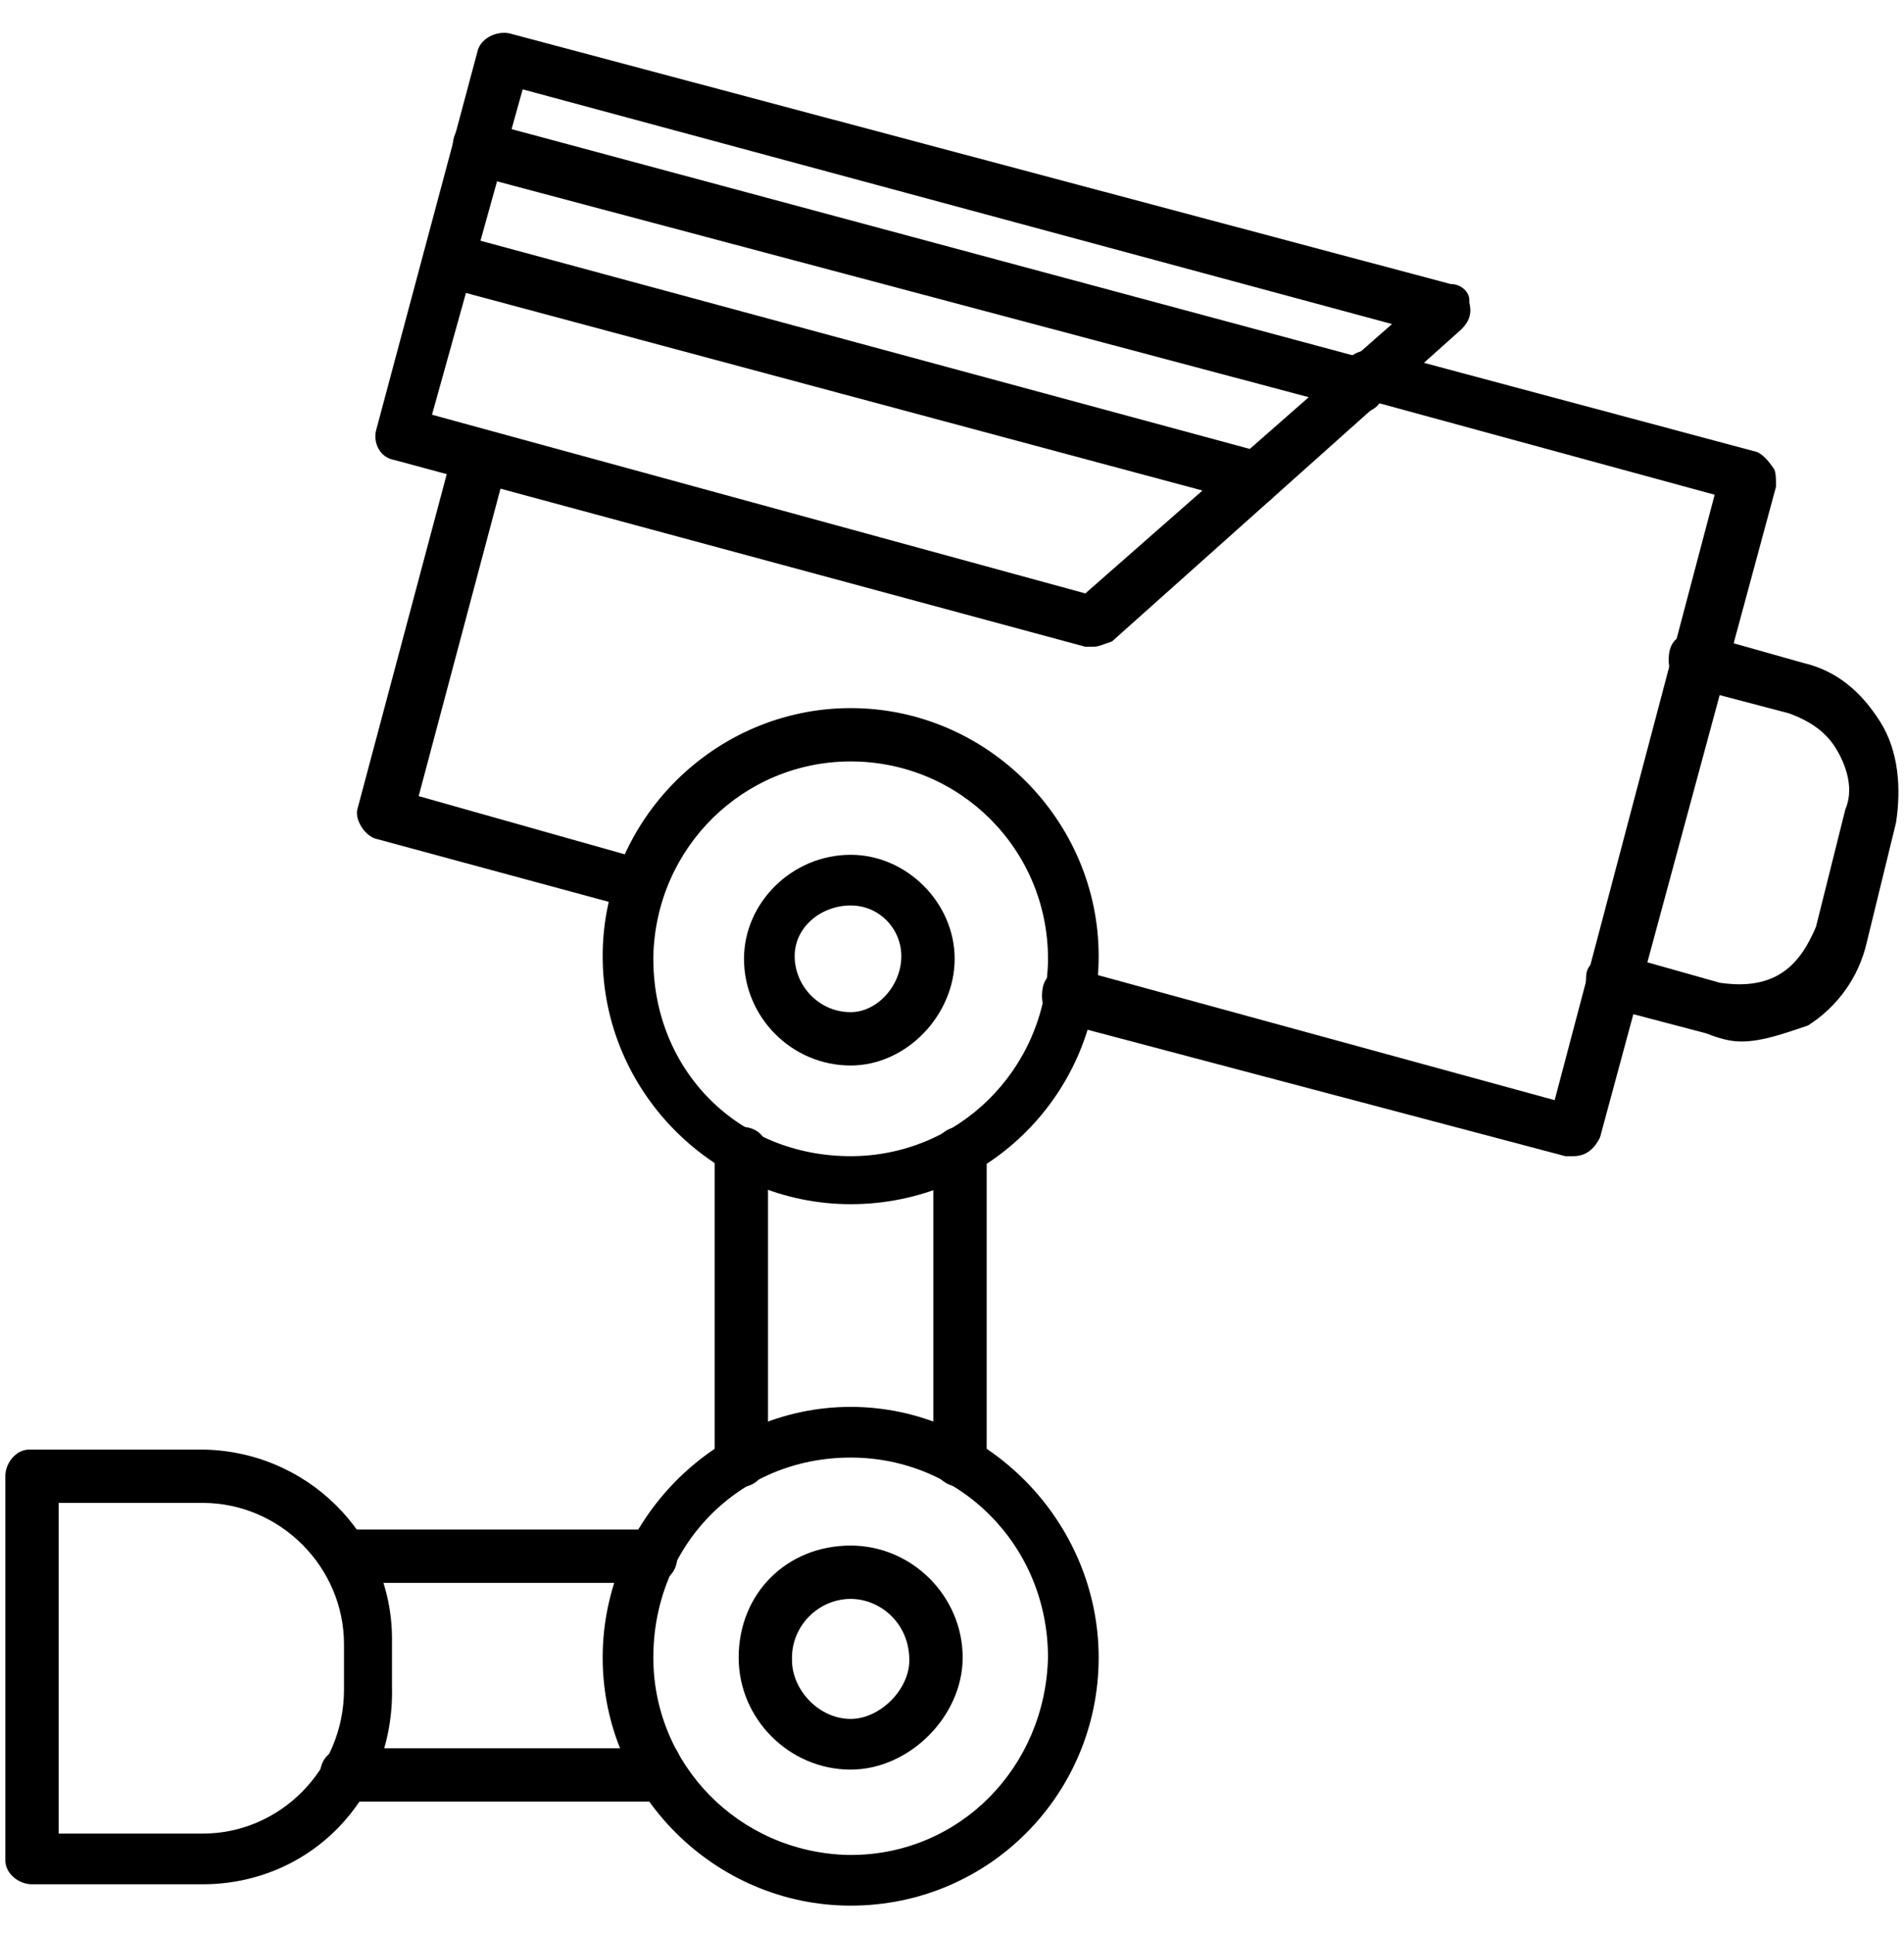
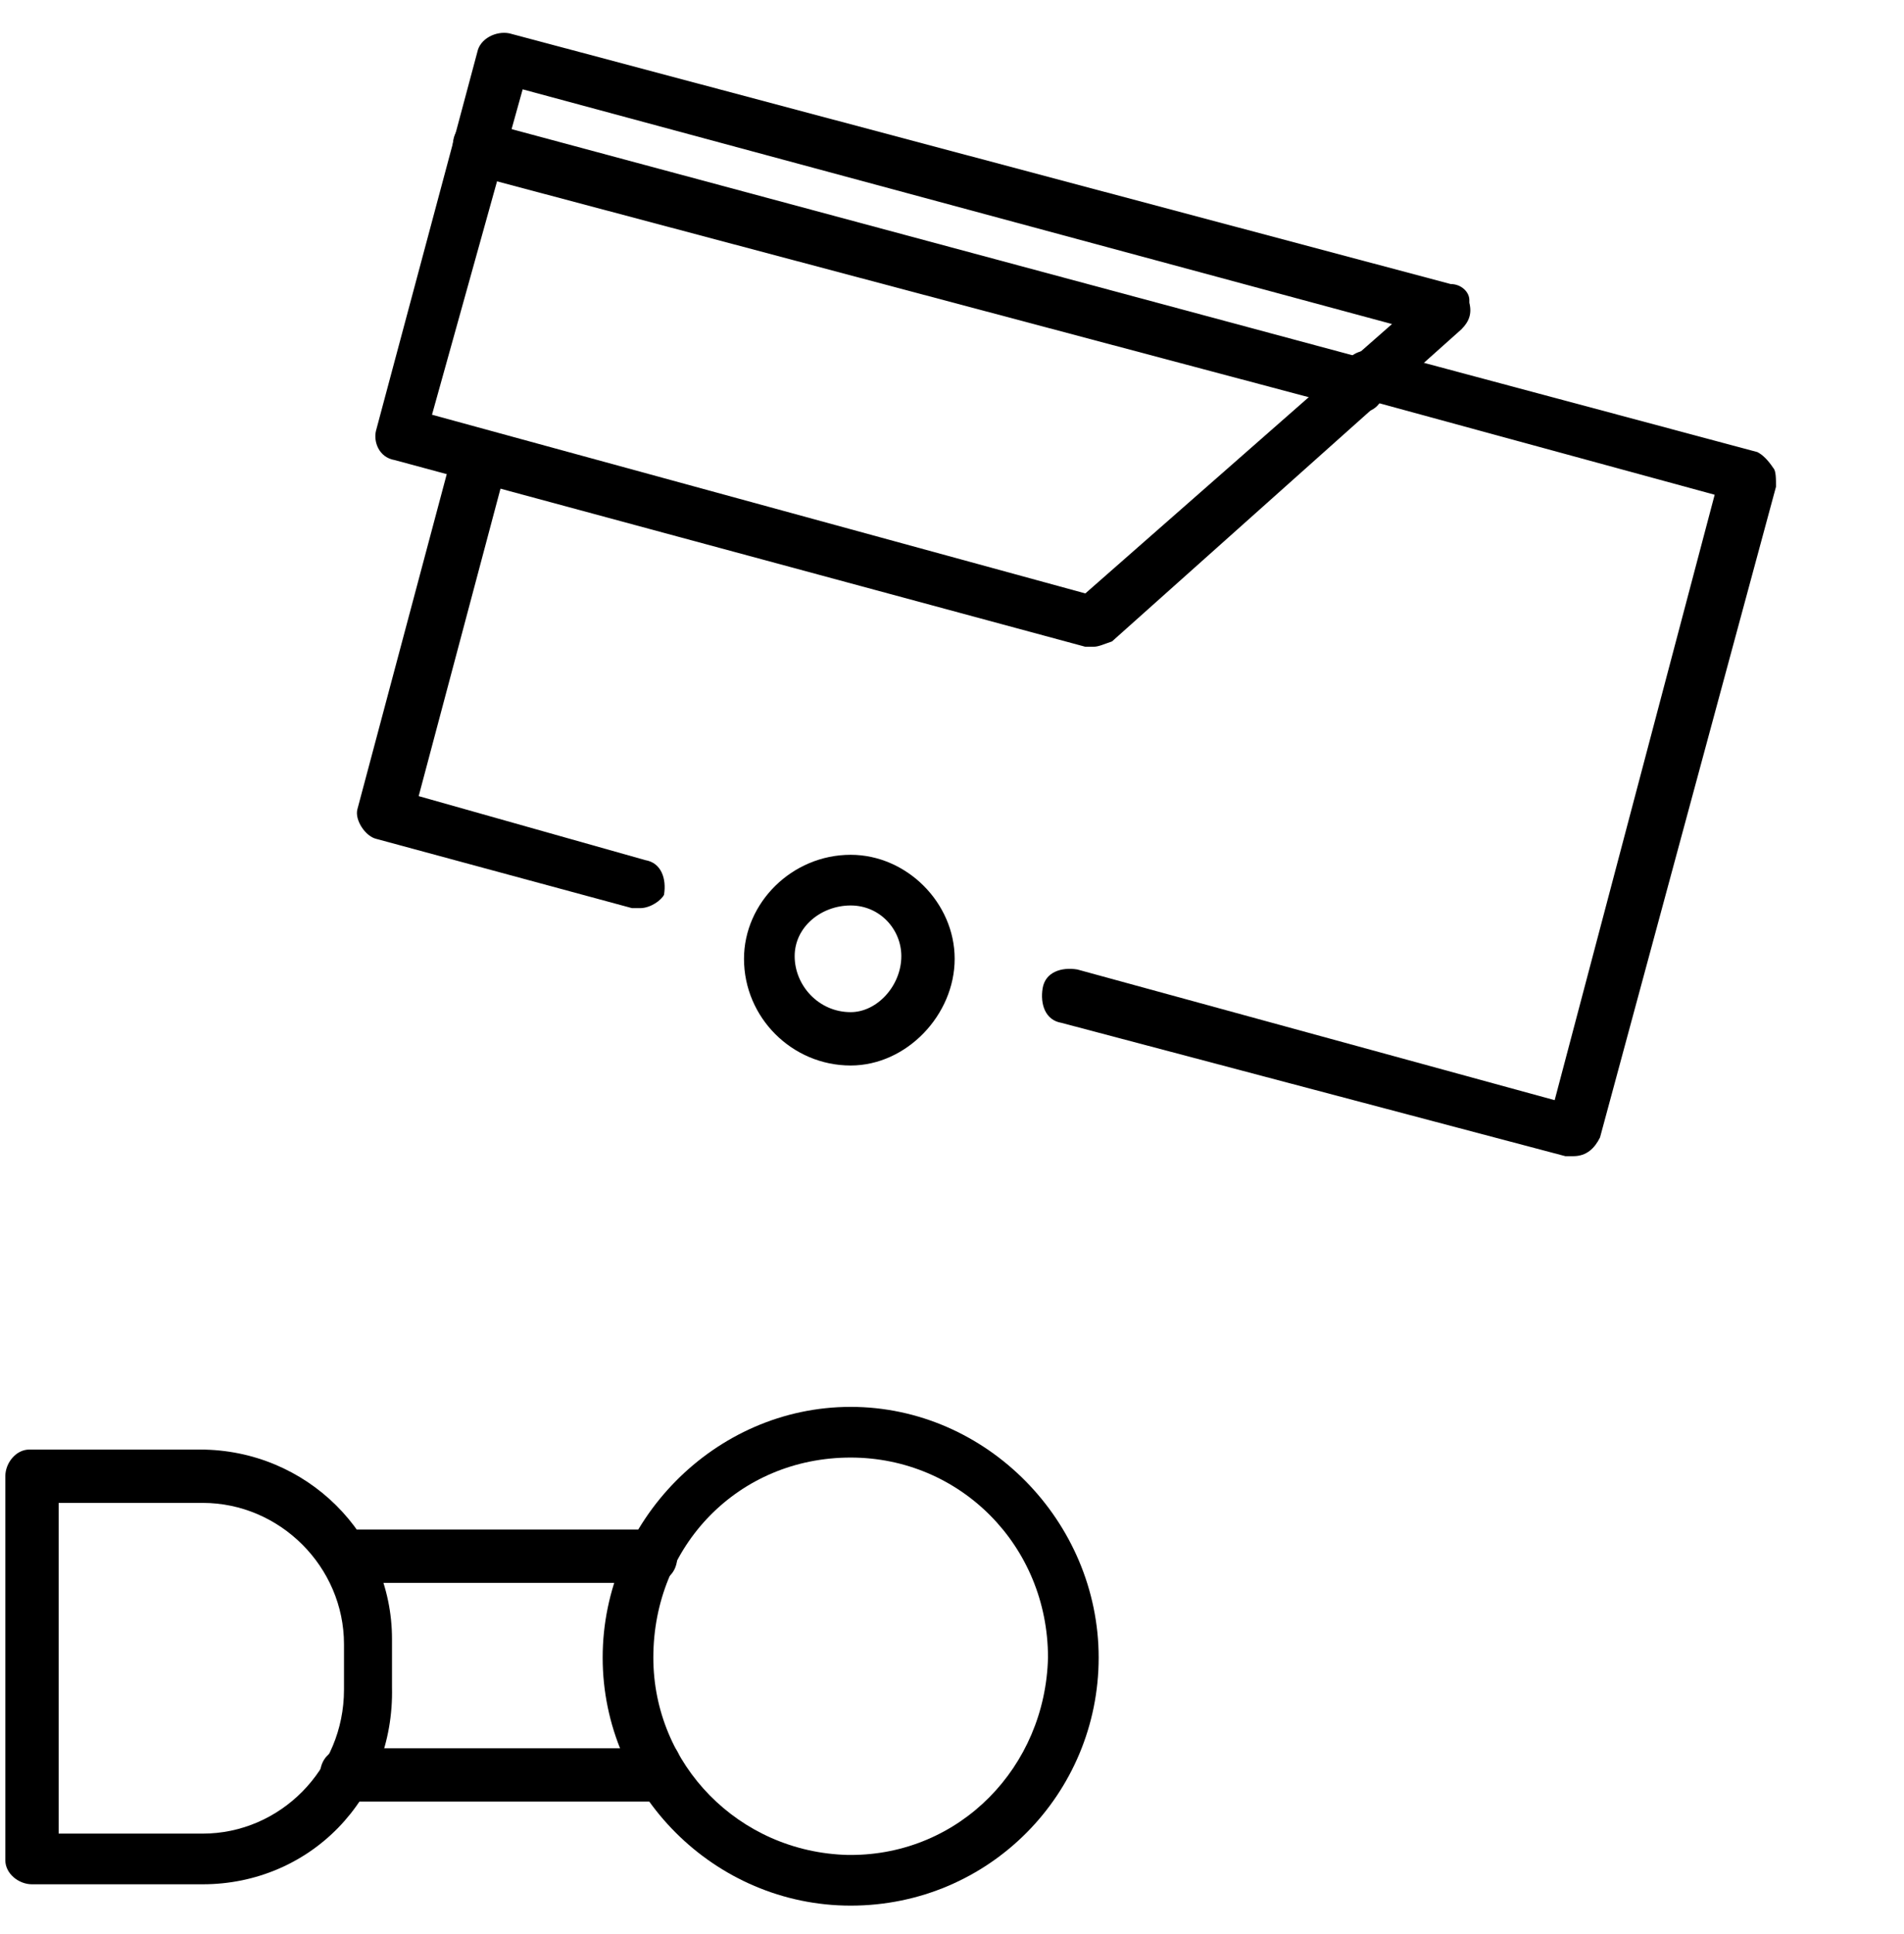
<svg xmlns="http://www.w3.org/2000/svg" viewBox="0 0 71.4 72.5">
  <g clip-rule="evenodd" fill-rule="evenodd" transform="translate(0 -3.75)">
    <path d="m59 47.1h-.3l-18.9-5c-.6-.1-.8-.7-.7-1.3s.7-.8 1.3-.7l17.9 4.9 6-22.7-13.2-3.6c-.6-.1-.8-.6-.7-1.1.1-.6.7-.8 1.3-.7l14.2 3.8c.2.1.4.3.6.6.1.1.1.4.1.7l-6.6 24.4c-.2.4-.5.7-1 .7zm-35-9.3h-.3l-9.6-2.6c-.4-.1-.8-.7-.7-1.1l3.6-13.5c.1-.6.7-.8 1.3-.7.4.1.8.7.7 1.3l-3.3 12.4 8.5 2.4c.6.1.8.7.7 1.3-.1.2-.5.5-.9.5z" />
    <path d="m41 28h-.3l-25.9-7c-.6-.1-.8-.7-.7-1.1l3.8-14.2c.1-.5.7-.8 1.2-.7l35.3 9.4c.4 0 .7.3.7.6v.1c.1.4 0 .7-.3 1l-13.1 11.7c-.3.1-.5.2-.7.2zm-24.8-8.7 24.5 6.7 11.5-10.1-32.6-8.8z" />
-     <path d="m47.1 22.7c-.1-.1-.2-.1-.3-.1l-30.2-8.1c-.6-.1-.8-.7-.7-1.3.1-.4.7-.8 1.1-.7l30.3 8.2c.6.1.8.7.7 1.1-.1.6-.5.9-.9.9z" />
-     <path d="m31.9 48.9c-5.1 0-9.3-4.2-9.3-9.3s4.2-9.3 9.3-9.3 9.3 4.2 9.3 9.3-4.1 9.3-9.3 9.3zm0-16.6c-4 0-7.3 3.2-7.4 7.3v.1c0 4.2 3.2 7.4 7.4 7.4 4 0 7.3-3.2 7.4-7.3v-.1c0-4.1-3.3-7.4-7.4-7.4z" />
    <path d="m31.9 43.7c-2.2 0-4-1.8-4-4 0-2.1 1.8-3.9 4-3.9 2.1 0 3.9 1.8 3.9 3.9s-1.8 4-3.9 4zm0-6c-1.1 0-2.1.8-2.1 1.9s.9 2.1 2.1 2.1c1 0 1.9-1 1.9-2.1 0-1-.8-1.9-1.9-1.9z" />
-     <path d="m36 59.5c-.5 0-1-.4-1-.9v-11.6c0-.5.4-1 1-1 .5 0 1 .4 1 1v11.5c-.1.6-.5 1-1 1zm-8.2 0c-.5 0-1-.4-1-.9v-11.6c0-.5.4-1 1-1s1 .4 1 1v11.5c-.1.6-.5 1-1 1z" />
    <path d="m31.9 75.2c-5.1 0-9.3-4.2-9.3-9.3s4.2-9.4 9.3-9.4 9.3 4.3 9.3 9.4-4.1 9.3-9.3 9.3zm0-16.8c-4.2 0-7.4 3.3-7.4 7.5 0 4 3.2 7.3 7.3 7.4h.1c4.1 0 7.3-3.3 7.4-7.4 0-4.2-3.3-7.5-7.4-7.5z" />
-     <path d="m31.9 70.1c-2.3 0-4.2-1.9-4.2-4.2 0-2.4 1.8-4.2 4.2-4.2 2.3 0 4.2 1.9 4.2 4.2 0 2.2-2 4.2-4.2 4.2zm0-6.4c-1.2 0-2.2 1-2.2 2.2v.1c0 1.1 1 2.2 2.2 2.2 1.1 0 2.2-1.1 2.2-2.2 0-1.4-1.1-2.3-2.2-2.3z" />
    <path d="m24.6 71.3h-11.6c-.5 0-1-.4-1-1s.4-1 1-1h10.8c.1-.3.4-.4.7-.4.5 0 1 .4 1 .9v.4c0 .7-.4 1.1-.9 1.1zm-.2-8.2h-11.4c-.5 0-1-.4-1-1 0-.5.4-1 1-1h11.4c.5 0 1 .4 1 1s-.4 1-1 1z" />
    <path d="m7.6 74.4h-6.4c-.5 0-1-.4-1-.9v-14.4c0-.5.4-1 .9-1h6.4c4 0 7.2 3.2 7.2 7.1v.1 1.7c.1 4.2-3.1 7.4-7.1 7.4zm-5.4-14.3v12.4h5.4c2.9 0 5.3-2.4 5.3-5.4v-1.7c0-2.9-2.4-5.3-5.3-5.3z" />
    <path d="m51.1 19.2c-.1 0-.3 0-.3-.1l-33.1-8.8c-.6-.1-.8-.7-.7-1.3s.7-.8 1.1-.7l33.1 8.9c.6.1.8.7.7 1.3-.1.4-.4.7-.8.7z" />
-     <path d="m65.3 42.8c-.4 0-.8-.1-1.3-.3l-3.8-1c-.6-.1-.8-.7-.7-1.3.1-.4.7-.8 1.1-.7l3.9 1.1c.7.1 1.5.1 2.2-.3s1.1-1.1 1.4-1.8l1.1-4.4c.3-.7.1-1.5-.3-2.2s-1-1.1-1.8-1.4l-3.8-1c-.6-.1-.8-.7-.7-1.3s.7-.8 1.1-.7l3.9 1.1c1.3.3 2.2 1.1 2.9 2.2s.8 2.5.6 3.8l-1.1 4.5c-.3 1.3-1.1 2.4-2.2 3.1-.9.3-1.7.6-2.5.6z" />
  </g>
</svg>